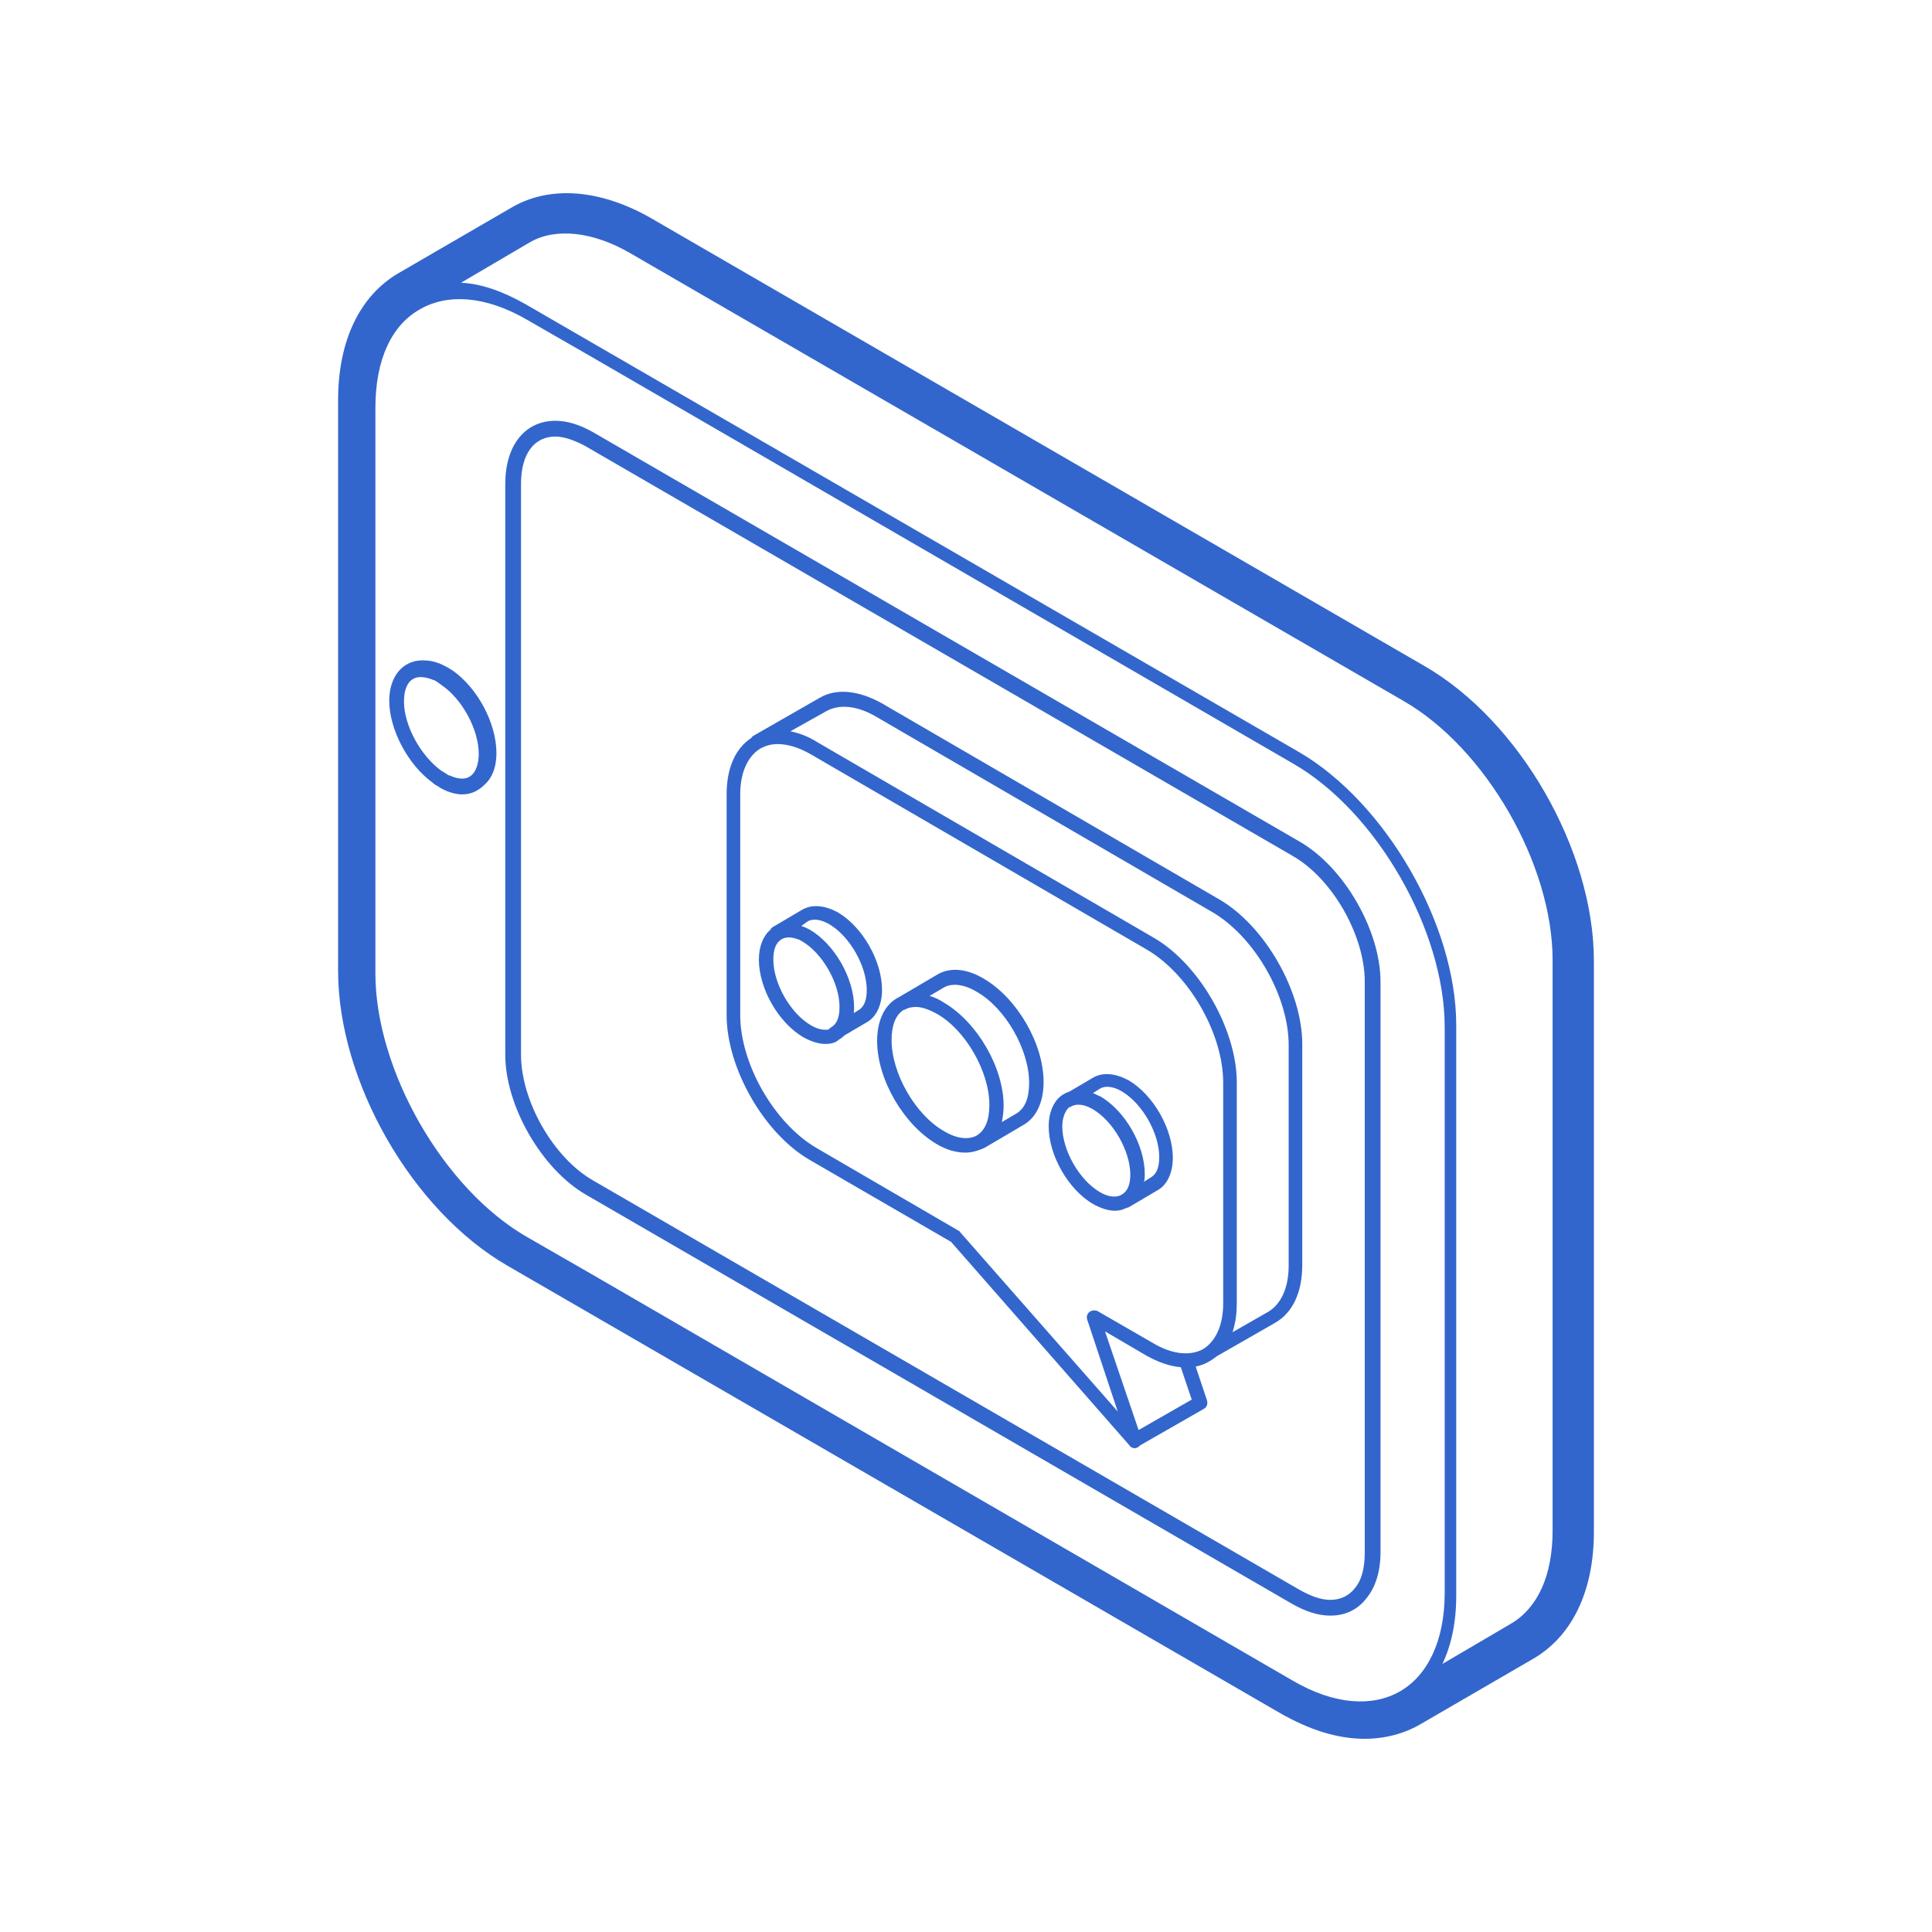
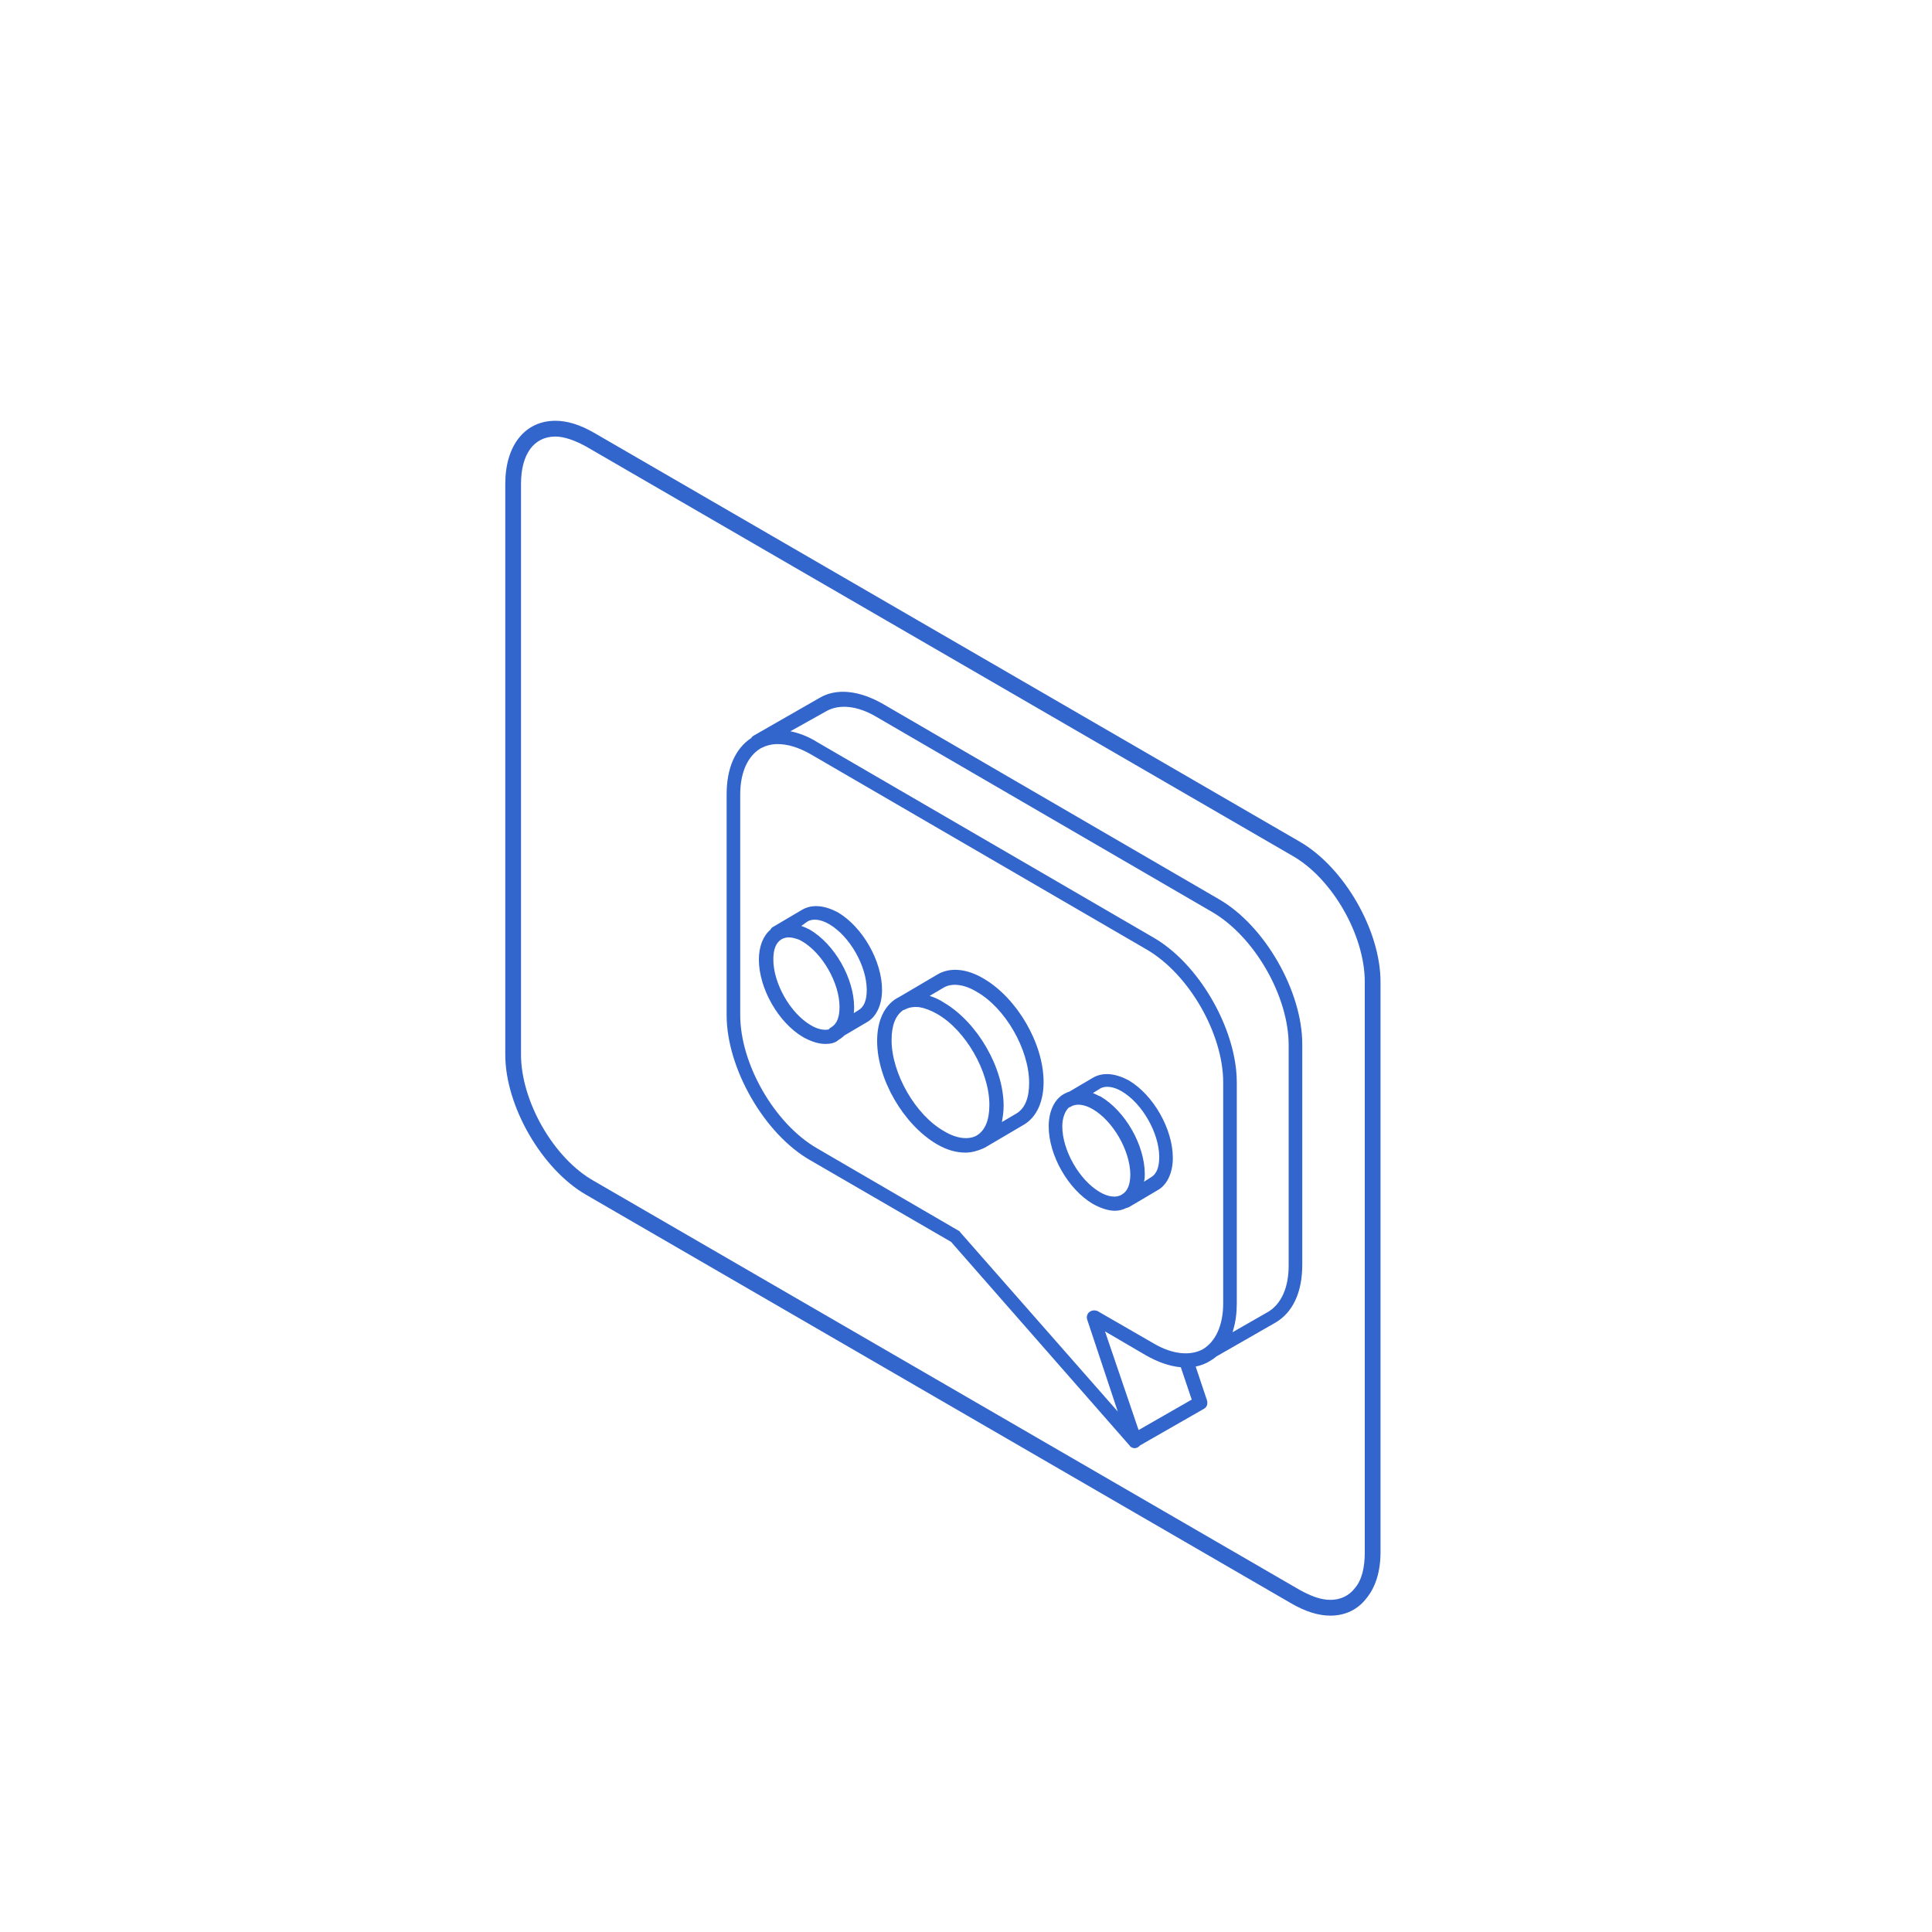
<svg xmlns="http://www.w3.org/2000/svg" width="140" height="140" viewBox="0 0 140 140" fill="none">
-   <path fill-rule="evenodd" clip-rule="evenodd" d="M92.768 124.143C94.906 125.357 96.901 126 98.896 126C100.321 126 101.747 125.643 102.958 124.928L111.082 120.213C113.932 118.57 115.5 115.284 115.5 110.998V69.635C115.5 61.633 110.155 52.275 103.243 48.274L47.232 15.841C43.527 13.698 39.821 13.412 37.042 15.055L28.918 19.77C26.068 21.413 24.5 24.7 24.5 28.986V70.349C24.5 78.35 29.845 87.709 36.757 91.709L92.768 124.143ZM33.408 20.487C34.904 20.558 36.472 21.13 38.111 22.059L94.122 54.492C100.393 58.135 105.524 66.994 105.524 74.28V115.644C105.524 117.572 105.167 119.216 104.526 120.573L109.514 117.644C111.438 116.501 112.507 114.143 112.507 110.929V69.566C112.507 62.636 107.661 54.206 101.676 50.777L45.665 18.344C42.957 16.772 40.249 16.486 38.396 17.558L33.408 20.487ZM27.203 70.538V29.553C27.203 26.014 28.403 23.537 30.449 22.404C32.425 21.271 35.177 21.413 38.212 23.183L43.011 25.943L93.679 55.319C99.748 58.788 104.688 67.424 104.688 74.431V115.416C104.688 118.956 103.418 121.433 101.442 122.566C99.466 123.698 96.714 123.557 93.679 121.787L43.011 92.411L38.212 89.65C32.143 86.182 27.203 77.546 27.203 70.538Z" fill="#3366CC" />
-   <path d="M33.479 57.565C33.051 57.565 32.553 57.422 32.125 57.208C31.983 57.137 31.84 57.065 31.769 56.994C31.626 56.922 31.484 56.851 31.341 56.708C29.56 55.422 28.206 52.85 28.206 50.779C28.206 48.993 29.203 47.85 30.629 47.85C31.056 47.85 31.484 47.921 31.983 48.135C32.125 48.207 32.268 48.278 32.41 48.35C32.553 48.421 32.624 48.492 32.767 48.564C34.619 49.85 35.973 52.422 35.973 54.565C35.973 55.422 35.76 56.136 35.332 56.637C34.762 57.279 34.192 57.565 33.479 57.565ZM30.486 49.064C29.702 49.064 29.275 49.707 29.275 50.85C29.275 52.565 30.486 54.779 31.983 55.851C32.125 55.922 32.196 55.994 32.339 56.065C32.41 56.136 32.553 56.208 32.624 56.208C32.909 56.351 33.265 56.422 33.479 56.422C33.835 56.422 34.12 56.279 34.334 55.994C34.548 55.708 34.691 55.208 34.691 54.636C34.691 52.85 33.479 50.636 31.983 49.636C31.911 49.564 31.769 49.493 31.698 49.421C31.555 49.35 31.484 49.278 31.413 49.278C31.056 49.136 30.771 49.064 30.486 49.064Z" fill="#3366CC" />
  <path d="M96.402 117.075C95.547 117.075 94.621 116.789 93.623 116.218L42.458 86.571C39.251 84.713 36.614 80.141 36.614 76.426V35.063C36.614 32.277 38.04 30.491 40.249 30.491C41.104 30.491 42.03 30.777 43.028 31.349L94.193 60.996C97.4 62.853 100.037 67.425 100.037 71.14V112.503C100.037 113.86 99.68 115.003 99.039 115.789C98.398 116.647 97.471 117.075 96.402 117.075ZM40.249 31.634C38.681 31.634 37.755 32.92 37.755 35.063V76.426C37.755 79.784 40.106 83.927 43.028 85.571L94.193 115.218C94.977 115.646 95.69 115.932 96.402 115.932C97.115 115.932 97.756 115.646 98.184 115.075C98.683 114.503 98.896 113.575 98.896 112.503V71.14C98.896 67.782 96.545 63.639 93.623 61.996L42.458 32.349C41.674 31.92 40.89 31.634 40.249 31.634Z" fill="#3366CC" />
  <path fill-rule="evenodd" clip-rule="evenodd" d="M83.03 98.207C83.908 98.71 84.769 99.005 85.566 99.076L86.357 101.42L82.507 103.626L80.073 96.478L83.03 98.207ZM87.22 102.1L82.611 104.74C82.51 104.858 82.379 104.934 82.246 104.94C82.242 104.941 82.238 104.941 82.235 104.941C82.233 104.941 82.231 104.941 82.229 104.941H82.229C82.189 104.941 82.149 104.941 82.109 104.924C82.008 104.899 81.903 104.842 81.859 104.755L68.92 89.992L58.692 84.062C55.365 82.148 52.654 77.391 52.654 73.562V57.563C52.654 55.684 53.267 54.251 54.44 53.477C54.481 53.404 54.543 53.342 54.626 53.3L59.37 50.582C60.602 49.841 62.266 50.026 63.991 51.015L88.329 65.16C91.656 67.075 94.367 71.831 94.367 75.661V91.659C94.367 93.635 93.689 95.118 92.395 95.859L88.156 98.288C88 98.419 87.832 98.537 87.651 98.64C87.341 98.827 87.003 98.954 86.644 99.026L87.466 101.482C87.528 101.729 87.466 101.976 87.22 102.1ZM89.315 96.538C89.334 96.475 89.352 96.411 89.37 96.346C89.538 95.78 89.623 95.141 89.623 94.44V78.441C89.623 78.157 89.608 77.867 89.579 77.574C89.571 77.497 89.563 77.419 89.553 77.342C89.109 73.744 86.6 69.675 83.585 67.939L59.247 53.794C58.569 53.362 57.891 53.115 57.275 52.991L59.925 51.509C60.849 51.015 62.143 51.138 63.498 51.941L87.836 66.086C90.917 67.878 93.381 72.201 93.381 75.722V91.721C93.381 93.326 92.827 94.5 91.903 95.056L89.315 96.538ZM56.351 53.919C55.858 53.919 55.488 54.043 55.119 54.228C54.194 54.784 53.64 55.958 53.64 57.563V73.562C53.64 77.082 56.105 81.406 59.185 83.198L69.475 89.189C69.513 89.189 69.528 89.213 69.548 89.246C69.56 89.266 69.575 89.289 69.598 89.313L80.997 102.284L78.779 95.613C78.717 95.428 78.779 95.181 78.964 95.057C79.148 94.934 79.333 94.934 79.518 94.996L83.585 97.343C84.94 98.146 86.234 98.269 87.158 97.775C88.083 97.219 88.637 96.046 88.637 94.44V78.441C88.637 74.921 86.173 70.597 83.092 68.805L58.754 54.66C57.891 54.166 57.09 53.919 56.351 53.919ZM61.179 75.039L62.807 74.079C63.484 73.708 63.916 72.844 63.916 71.732C63.916 69.632 62.498 67.161 60.712 66.111C59.788 65.617 58.863 65.493 58.124 65.925L56.029 67.161C55.934 67.209 55.866 67.284 55.826 67.373C55.308 67.807 54.991 68.579 54.991 69.532C54.991 71.632 56.408 74.103 58.195 75.153C58.75 75.462 59.304 75.647 59.797 75.647C60.167 75.647 60.536 75.586 60.783 75.339C60.927 75.26 61.059 75.159 61.179 75.039ZM61.87 73.415L62.19 73.214C62.622 72.967 62.807 72.473 62.807 71.732C62.807 70.002 61.574 67.84 60.096 66.976C59.479 66.605 58.863 66.543 58.493 66.79L58.067 67.096C58.273 67.167 58.48 67.259 58.688 67.37C60.475 68.421 61.892 70.891 61.892 72.991C61.892 73.137 61.885 73.278 61.87 73.415ZM60.051 74.597C60.092 74.537 60.148 74.485 60.219 74.45C60.65 74.203 60.835 73.708 60.835 72.967C60.835 71.238 59.603 69.076 58.124 68.211C58.056 68.17 57.988 68.133 57.92 68.1C57.63 67.992 57.373 67.926 57.148 67.926C56.963 67.926 56.778 67.988 56.655 68.05C56.224 68.297 56.039 68.791 56.039 69.532C56.039 71.262 57.271 73.424 58.75 74.288C59.22 74.572 59.691 74.674 60.051 74.597ZM65.177 72.236L67.921 70.621C68.845 70.065 70.077 70.189 71.309 70.93C73.712 72.351 75.622 75.625 75.622 78.404C75.622 79.825 75.129 80.937 74.205 81.493L71.371 83.16C71.355 83.166 71.339 83.171 71.325 83.175C71.304 83.189 71.283 83.201 71.262 83.214C70.831 83.4 70.4 83.523 69.968 83.523C69.291 83.523 68.613 83.338 67.874 82.905C65.471 81.485 63.56 78.211 63.56 75.431C63.56 74.011 64.053 72.899 64.978 72.343C65.043 72.304 65.109 72.268 65.177 72.236ZM65.446 73.201C64.887 73.588 64.608 74.311 64.608 75.37C64.608 77.778 66.333 80.805 68.428 81.979C69.352 82.535 70.215 82.597 70.769 82.288C71.385 81.917 71.694 81.176 71.694 80.064C71.694 77.655 69.968 74.628 67.874 73.455C67.44 73.213 67.007 73.047 66.632 72.986C66.223 72.936 65.861 72.997 65.579 73.154C65.536 73.175 65.491 73.191 65.446 73.201ZM68.413 72.66C68.044 72.413 67.736 72.289 67.366 72.165L68.413 71.548C68.968 71.239 69.831 71.301 70.755 71.857C72.85 73.03 74.575 76.057 74.575 78.466C74.575 79.578 74.267 80.319 73.651 80.69L72.603 81.307C72.665 80.937 72.727 80.566 72.727 80.134C72.727 77.354 70.817 74.08 68.413 72.66ZM79.196 78.098L77.5 79.098C77.362 79.141 77.229 79.199 77.101 79.273C76.423 79.644 75.992 80.509 75.992 81.621C75.992 83.721 77.409 86.192 79.196 87.242C79.75 87.55 80.305 87.736 80.798 87.736C81.083 87.736 81.368 87.662 81.597 87.543C81.639 87.536 81.673 87.522 81.703 87.51C81.733 87.497 81.758 87.487 81.784 87.487L83.879 86.251C84.557 85.881 84.988 85.016 84.988 83.904C84.988 81.804 83.571 79.333 81.784 78.283C80.86 77.789 79.936 77.665 79.196 78.098ZM76.978 81.621C76.978 81.027 77.166 80.527 77.46 80.246C77.506 80.236 77.551 80.22 77.594 80.198C77.964 79.951 78.58 80.013 79.196 80.383C80.66 81.24 81.883 83.368 81.907 85.089C81.905 85.825 81.72 86.316 81.291 86.562C80.921 86.809 80.305 86.748 79.689 86.377C78.21 85.512 76.978 83.35 76.978 81.621ZM79.196 79.21C79.289 79.241 79.381 79.287 79.473 79.333L79.473 79.333C79.566 79.38 79.658 79.426 79.751 79.457C81.537 80.507 82.955 82.978 82.955 85.078C82.955 85.263 82.955 85.448 82.893 85.634L83.386 85.325C83.817 85.078 84.002 84.584 84.002 83.842C84.002 82.113 82.77 79.951 81.291 79.086C80.675 78.716 80.059 78.654 79.689 78.901L79.196 79.21Z" fill="#3366CC" />
</svg>